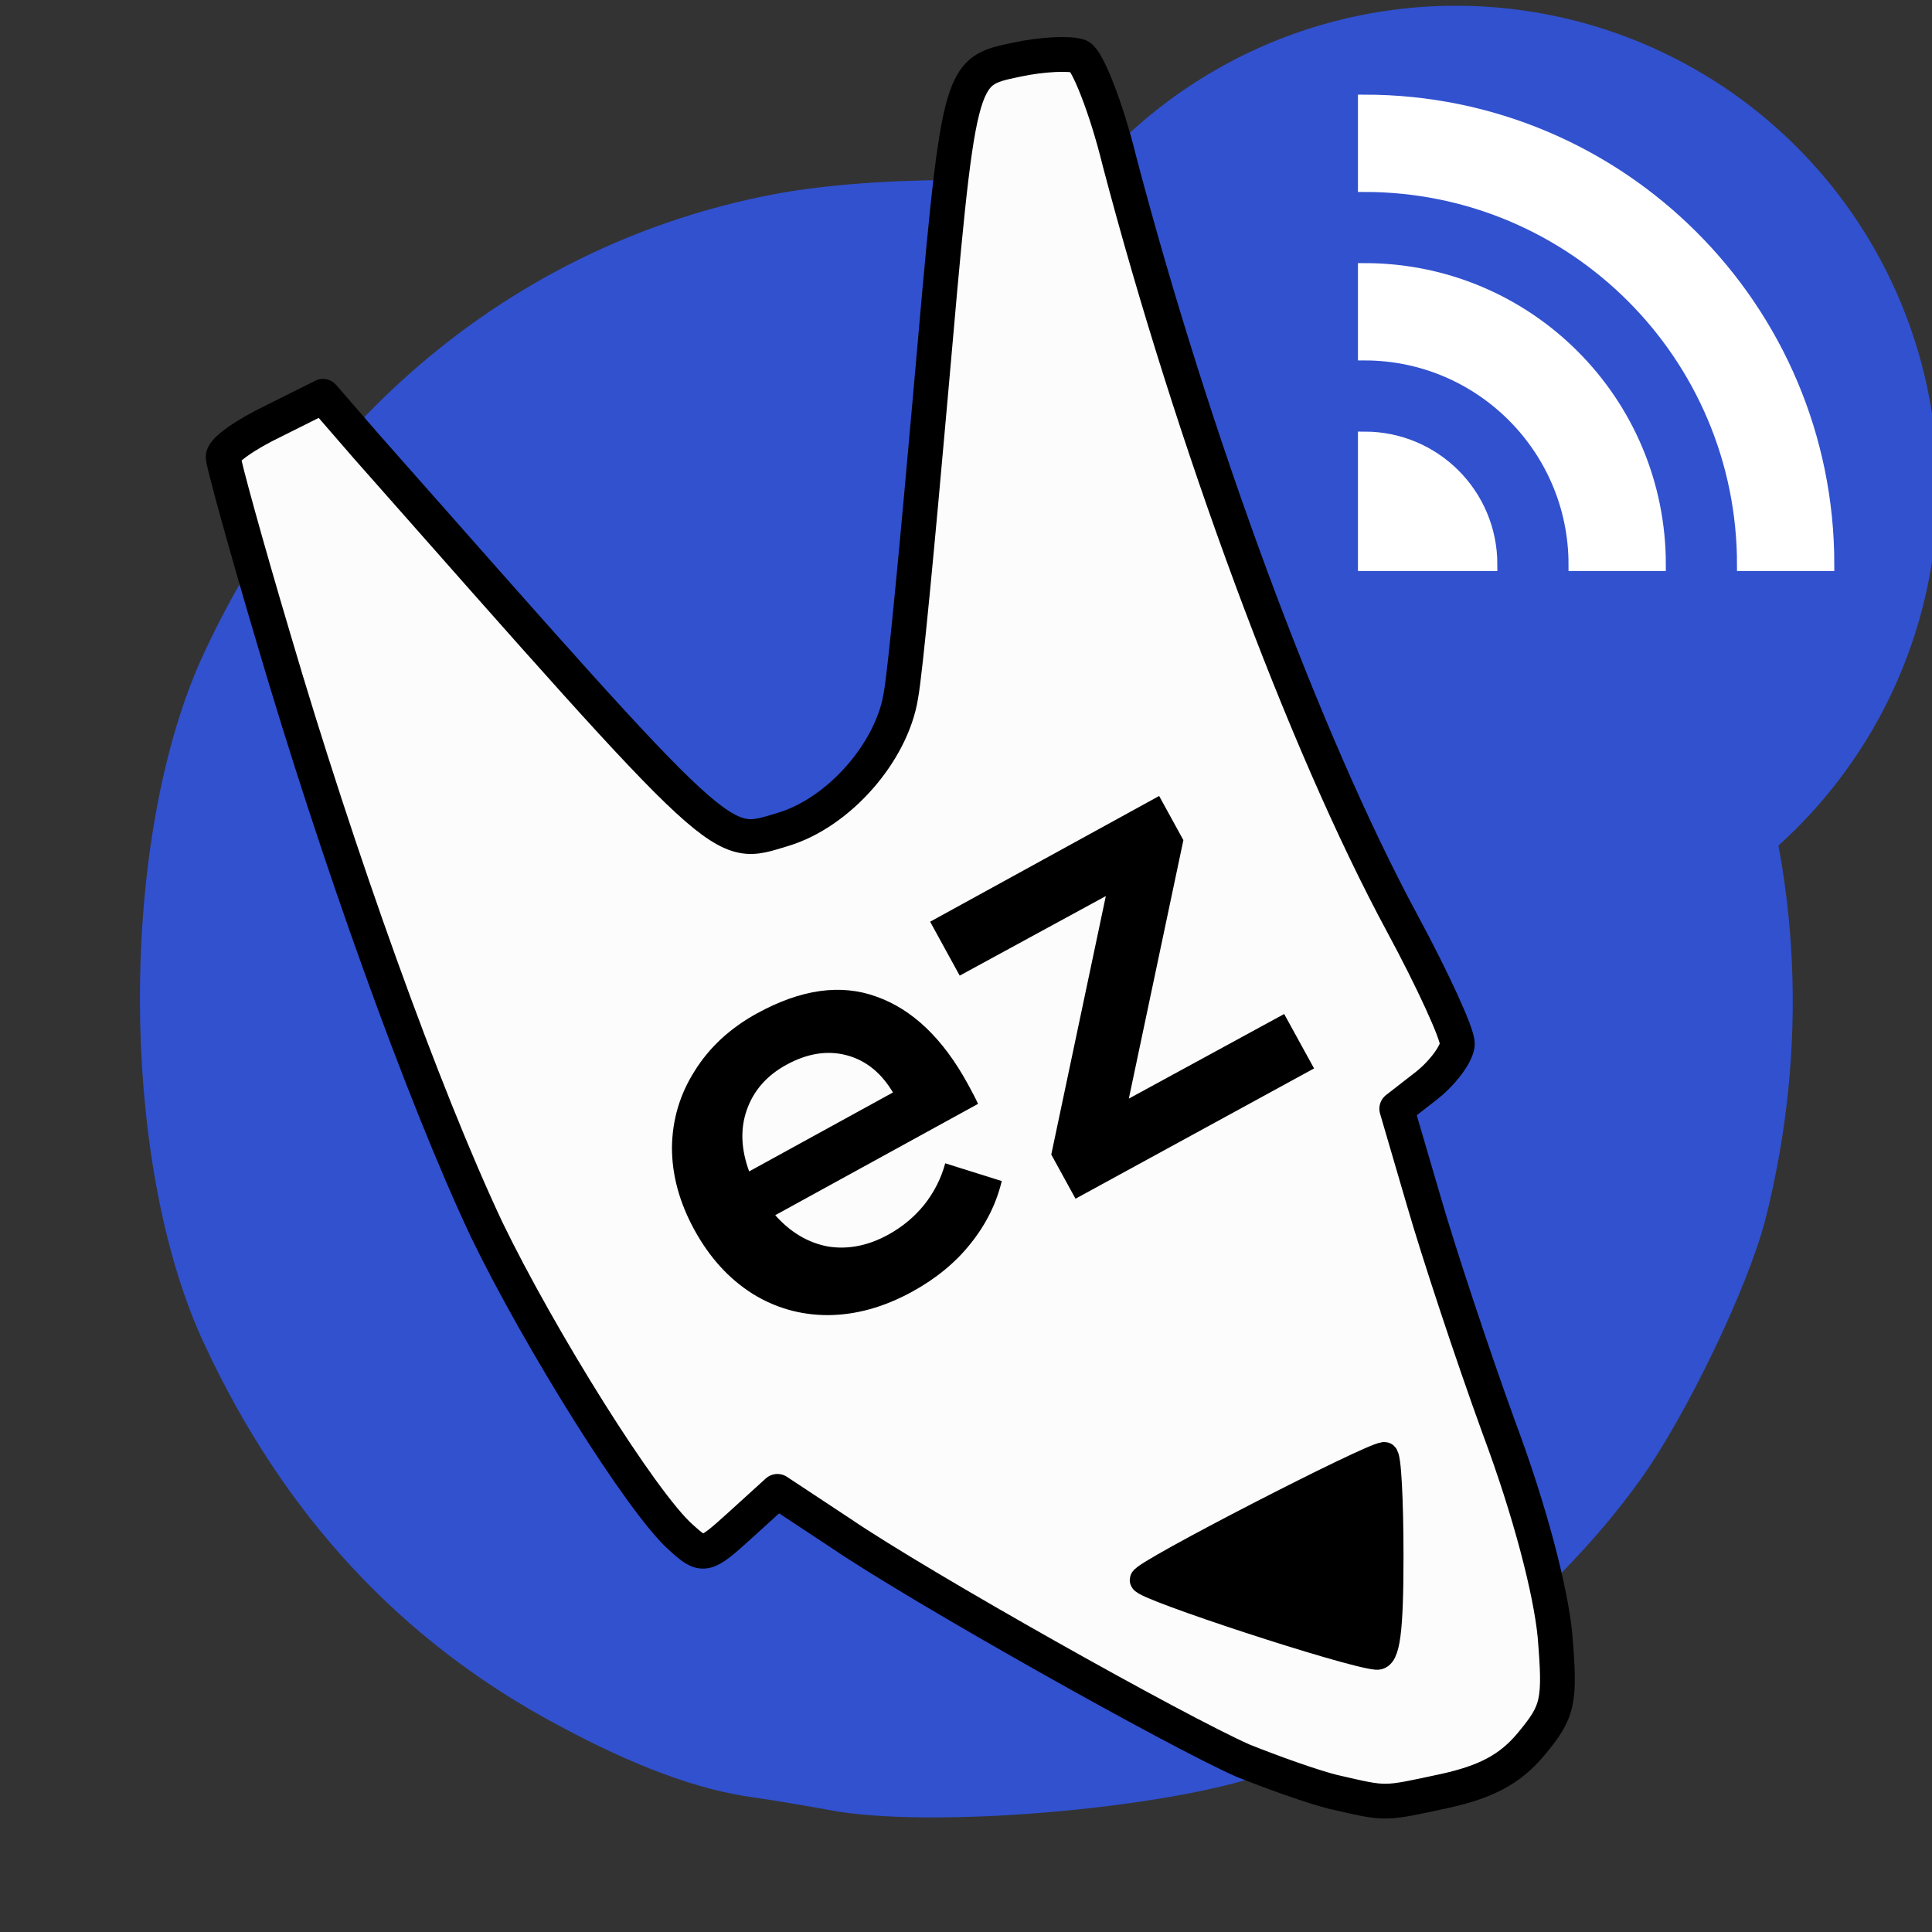
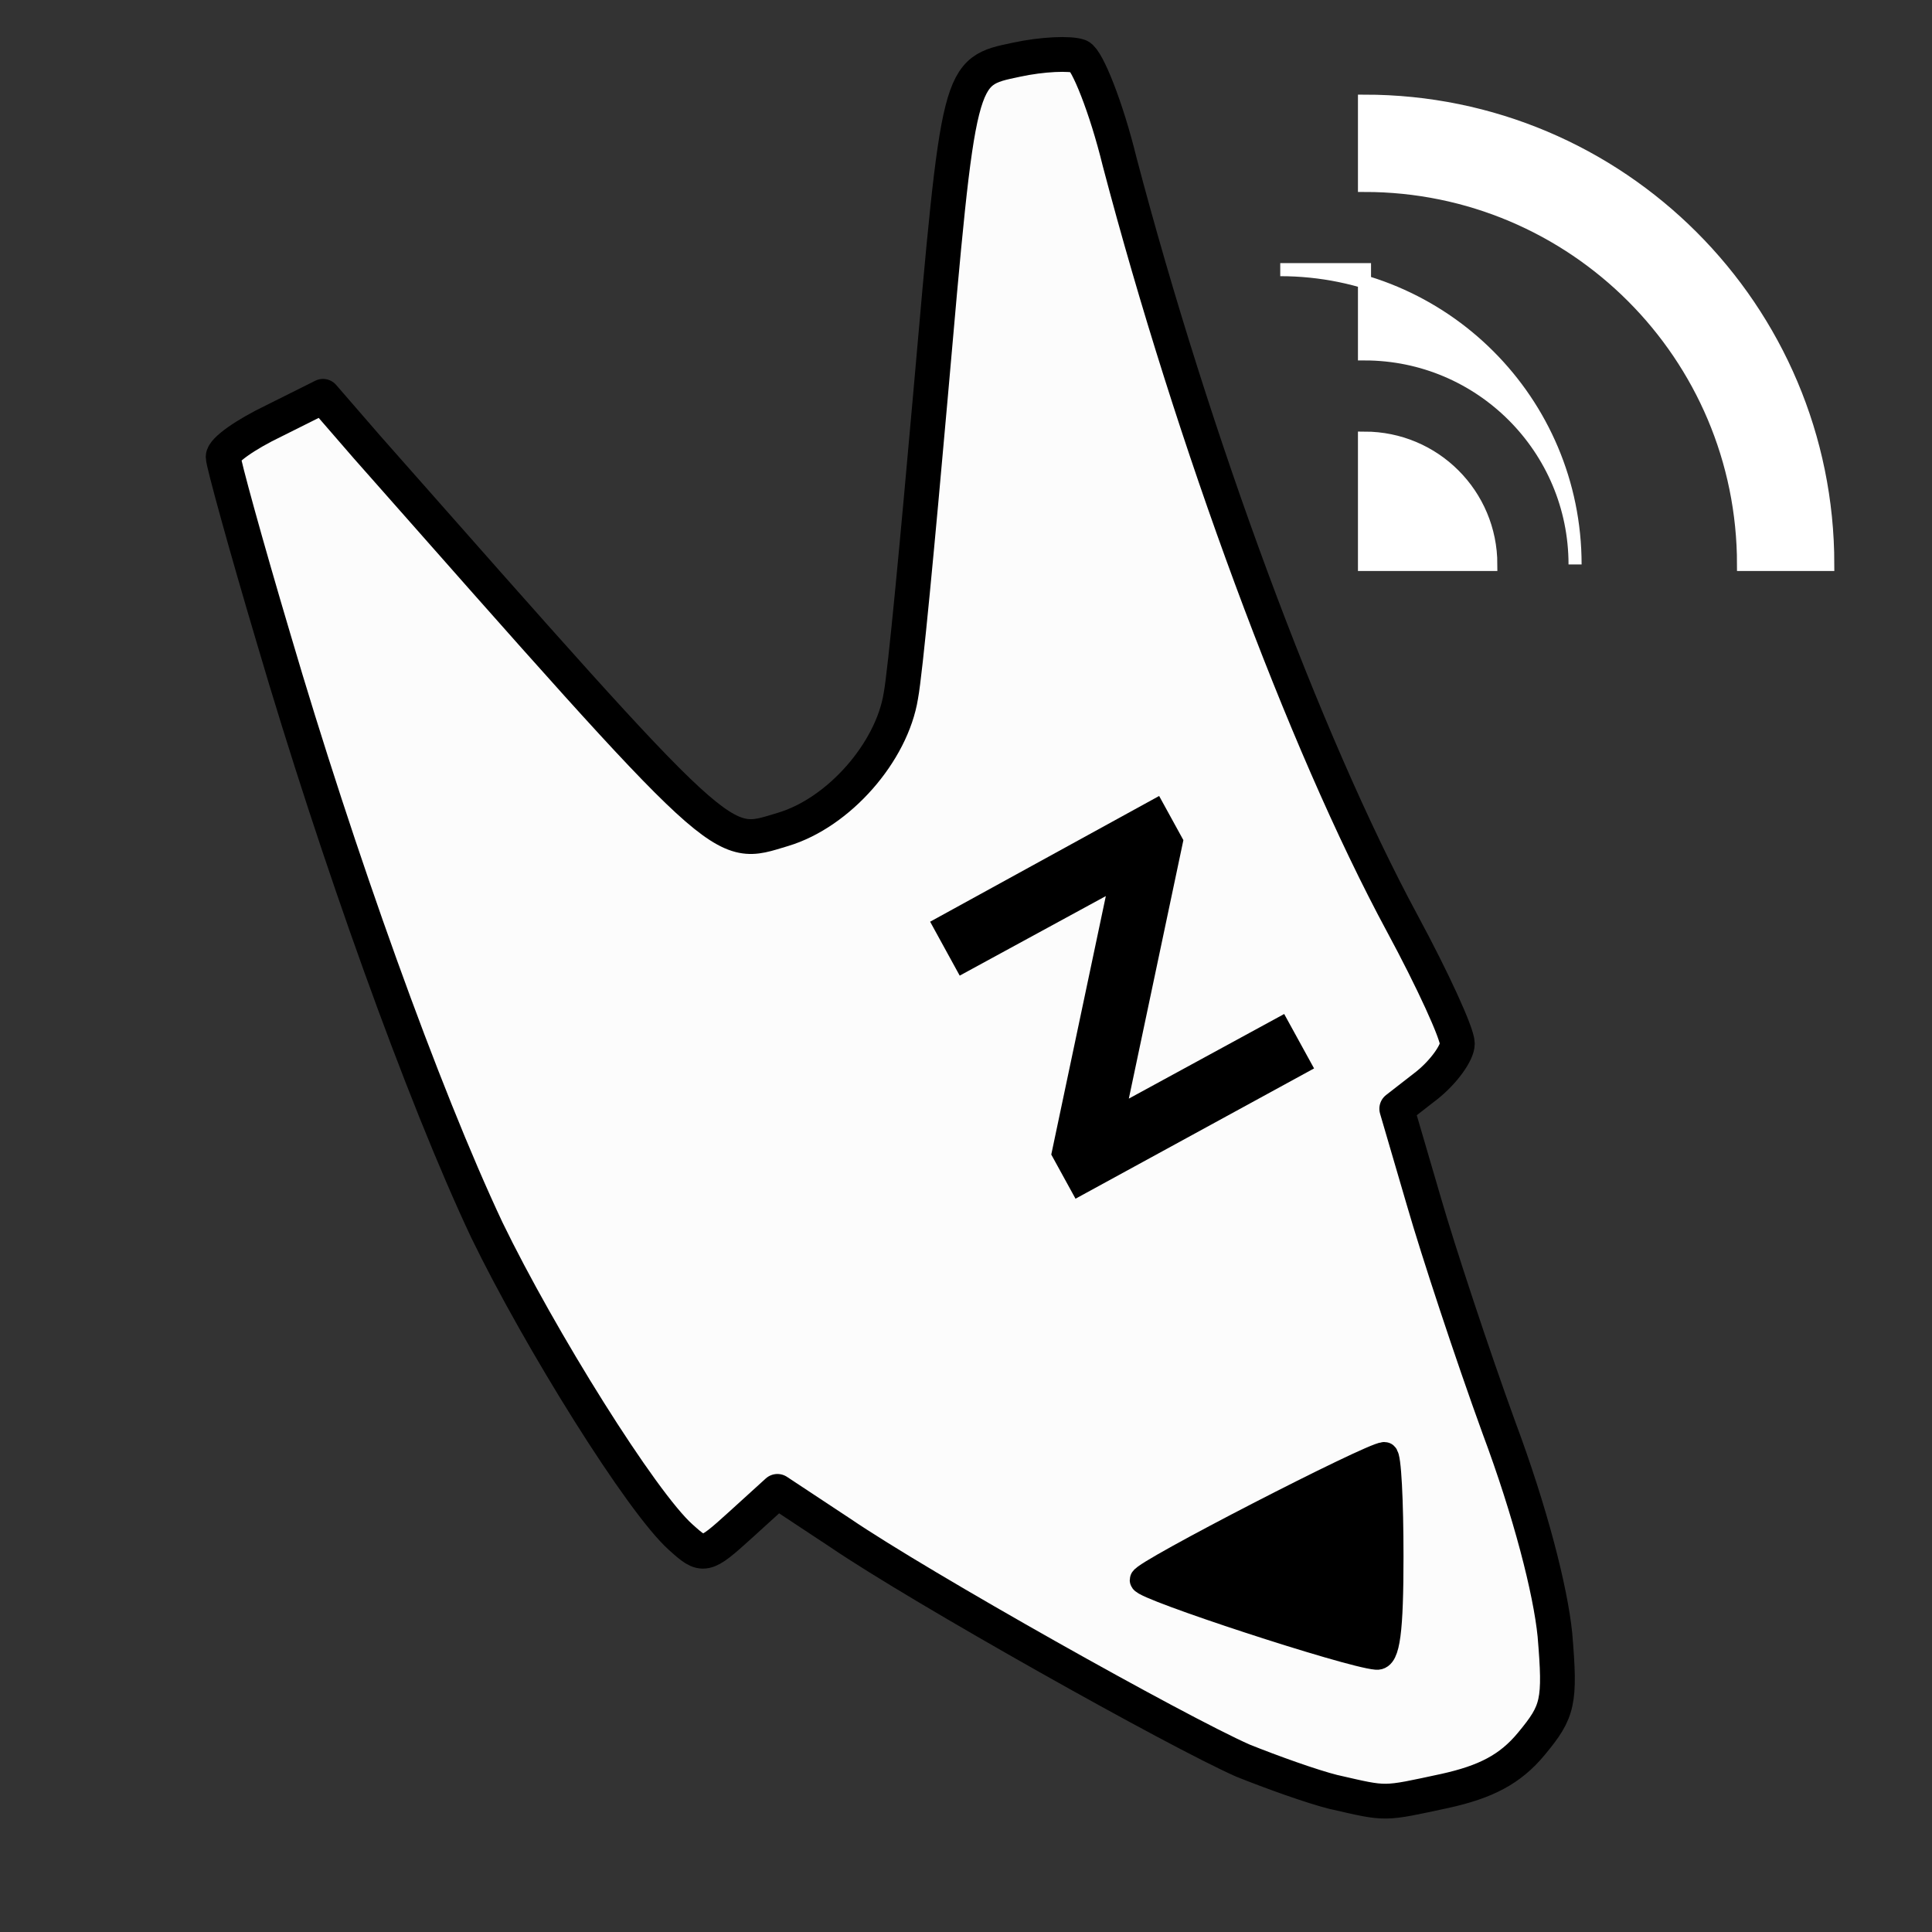
<svg xmlns="http://www.w3.org/2000/svg" xmlns:ns1="http://www.inkscape.org/namespaces/inkscape" xmlns:ns2="http://sodipodi.sourceforge.net/DTD/sodipodi-0.dtd" width="72mm" height="72mm" viewBox="0 0 72 72" version="1.1" id="svg4596" ns1:version="0.92.1 unknown" ns2:docname="ic_launcher_cast_2.svg" ns1:export-filename="/home/yo/Documents/Turnero/logo/ic_launcher.svg.png" ns1:export-xdpi="67.730003" ns1:export-ydpi="67.730003">
  <rect x="0" y="0" width="72" height="72" fill="#333333" stroke="none" />
  <defs id="defs4590" />
  <ns2:namedview id="base" pagecolor="#ffffff" bordercolor="#666666" borderopacity="1.0" ns1:pageopacity="0.0" ns1:pageshadow="2" ns1:zoom="1.4" ns1:cx="0.1048542" ns1:cy="58.979113" ns1:document-units="mm" ns1:current-layer="g5194" showgrid="false" fit-margin-top="5" fit-margin-left="5" fit-margin-right="5" fit-margin-bottom="5" ns1:window-width="1600" ns1:window-height="837" ns1:window-x="0" ns1:window-y="30" ns1:window-maximized="1" />
  <g ns1:label="Layer 1" ns1:groupmode="layer" id="layer1" transform="translate(-51.039,-179.151)">
    <g id="g5194" transform="matrix(1.105,0,0,1.105,-5.668,-21.58)">
-       <path d="m 79.273,242.699 c -0.621,-0.113 -1.75,-0.31 -2.54,-0.423 -1.891,-0.254 -4.064,-1.072 -6.576,-2.427 -5.306,-2.822 -9.257,-7.084 -11.938,-12.841 -2.907,-6.181 -2.907,-17.187 0,-23.368 3.838,-8.213 10.724,-13.772 19.078,-15.409 3.33,-0.649 8.721,-0.677 12.277,-0.028 4.741,0.818 6.632,1.609 10.329,4.233 9.652,6.773 13.914,18.683 10.95,30.367 -0.593,2.286 -2.653,6.576 -4.205,8.749 -3.048,4.262 -8.241,8.354 -12.672,9.934 -3.387,1.185 -11.317,1.863 -14.704,1.214 z" id="path4156" ns1:connector-curvature="0" ns2:nodetypes="cccccccccccc" style="display:inline;fill:#3151cf;stroke:none;stroke-width:0.028;fill-opacity:1" />
-       <circle style="opacity:1;fill:#3151cf;fill-opacity:1;stroke:none;stroke-width:0.614;stroke-linecap:round;stroke-linejoin:round;stroke-miterlimit:4;stroke-dasharray:none;stroke-opacity:1;paint-order:normal" id="path4542" cx="100.42" cy="198.101" r="16.25" />
      <path style="display:inline;fill:#fcfcfc;stroke:#000000;stroke-width:1.173;stroke-linecap:round;stroke-linejoin:round;stroke-miterlimit:4;stroke-dasharray:none;stroke-opacity:1;paint-order:normal" d="m 96.307,242.097 c -0.757,-0.189 -2.119,-0.681 -3.065,-1.06 -2.233,-0.984 -10.86,-5.827 -13.585,-7.682 l -2.119,-1.4 -1.249,1.135 c -1.211,1.097 -1.249,1.097 -2.006,0.416 -1.324,-1.173 -4.768,-6.698 -6.546,-10.368 -2.157,-4.579 -5.033,-12.601 -7.19,-19.942 -0.946,-3.179 -1.703,-5.941 -1.703,-6.13 0,-0.227 0.757,-0.757 1.703,-1.211 l 1.665,-0.832 1.476,1.703 c 12.298,13.925 11.882,13.547 14.039,12.903 1.892,-0.568 3.67,-2.611 3.973,-4.503 0.151,-0.795 0.568,-5.26 0.984,-9.952 0.984,-11.201 0.946,-11.087 2.914,-11.503 0.87,-0.189 1.816,-0.227 2.119,-0.114 0.265,0.114 0.908,1.703 1.362,3.557 2.46,9.347 6.206,19.526 9.536,25.693 1.022,1.892 1.854,3.708 1.854,4.049 0,0.303 -0.454,0.946 -1.022,1.4 l -1.022,0.795 0.908,3.103 c 0.492,1.703 1.627,5.146 2.535,7.644 1.06,2.838 1.741,5.487 1.892,7 0.189,2.27 0.114,2.573 -0.795,3.67 -0.719,0.87 -1.551,1.287 -2.914,1.589 -2.119,0.454 -1.93,0.454 -3.746,0.038 z" id="path4203" ns1:connector-curvature="0" />
      <g aria-label="ez" transform="rotate(-28.767)" style="font-style:normal;font-variant:normal;font-weight:normal;font-stretch:normal;font-size:10.583px;line-height:125%;font-family:FreeSans;-inkscape-font-specification:FreeSans;letter-spacing:0px;word-spacing:0px;display:inline;fill:#000000;fill-opacity:1;stroke:none;stroke-width:0.265px;stroke-linecap:butt;stroke-linejoin:miter;stroke-opacity:1" id="text4601">
-         <path d="m -36.496,226.181 q 2.529,0 3.793,1.442 1.284,1.442 1.284,4.05 0,0.514 -0.02,0.77 h -7.803 q 0.257,1.126 1.047,1.778 0.81,0.632 1.976,0.632 0.81,0 1.541,-0.296 0.751,-0.316 1.304,-0.889 l 1.383,1.442 q -0.79,0.869 -1.936,1.343 -1.126,0.474 -2.509,0.474 -1.62,0 -2.865,-0.672 -1.225,-0.672 -1.897,-1.877 -0.672,-1.225 -0.672,-2.805 0,-1.58 0.672,-2.805 0.691,-1.225 1.916,-1.897 1.225,-0.691 2.786,-0.691 z m 2.726,4.544 q -0.04,-1.166 -0.77,-1.857 -0.731,-0.691 -1.936,-0.691 -1.126,0 -1.897,0.691 -0.751,0.672 -0.929,1.857 z" style="font-style:normal;font-variant:normal;font-weight:500;font-stretch:normal;font-size:19.756px;font-family:Montserrat;-inkscape-font-specification:'Montserrat Medium';stroke-width:0.265px" id="path4537" />
        <path d="m -29.899,226.28 h 8.811 v 1.699 l -5.808,6.756 5.966,0.02 v 2.094 l -9.167,-0.02 v -1.699 l 5.808,-6.756 -5.611,-0.02 z" style="font-style:normal;font-variant:normal;font-weight:500;font-stretch:normal;font-size:19.756px;font-family:Montserrat;-inkscape-font-specification:'Montserrat Medium';stroke-width:0.265px" id="path4539" />
      </g>
      <path style="display:inline;fill:#000000;fill-opacity:1;stroke:#000000;stroke-width:0.908;stroke-miterlimit:4;stroke-dasharray:none;stroke-opacity:1" d="m 98.199,234.15 c 0,-1.854 -0.076,-3.406 -0.189,-3.406 -0.416,0 -8.136,3.973 -8.136,4.2 0,0.227 6.925,2.497 7.871,2.573 0.341,0.038 0.454,-0.87 0.454,-3.368 z" id="path4169" ns1:connector-curvature="0" />
-       <path style="fill:#ffffff;fill-opacity:1;stroke:#ffffff;stroke-width:0.441;stroke-miterlimit:4;stroke-dasharray:none;stroke-opacity:1" ns1:connector-curvature="0" id="cast" d="m 97.337,196.433 v 4.261 h 4.261 c 0,-2.358 -1.903,-4.261 -4.261,-4.261 z m 0,-5.682 v 2.841 c 3.92,0 7.102,3.182 7.102,7.102 h 2.841 c 0,-5.497 -4.446,-9.943 -9.943,-9.943 z m 0,-5.682 v 2.841 c 7.06,0 12.784,5.724 12.784,12.784 h 2.841 c 0,-8.636 -7.003,-15.625 -15.625,-15.625 z" ns2:nodetypes="cccccccccccccc" />
+       <path style="fill:#ffffff;fill-opacity:1;stroke:#ffffff;stroke-width:0.441;stroke-miterlimit:4;stroke-dasharray:none;stroke-opacity:1" ns1:connector-curvature="0" id="cast" d="m 97.337,196.433 v 4.261 h 4.261 c 0,-2.358 -1.903,-4.261 -4.261,-4.261 z m 0,-5.682 v 2.841 c 3.92,0 7.102,3.182 7.102,7.102 c 0,-5.497 -4.446,-9.943 -9.943,-9.943 z m 0,-5.682 v 2.841 c 7.06,0 12.784,5.724 12.784,12.784 h 2.841 c 0,-8.636 -7.003,-15.625 -15.625,-15.625 z" ns2:nodetypes="cccccccccccccc" />
    </g>
  </g>
</svg>